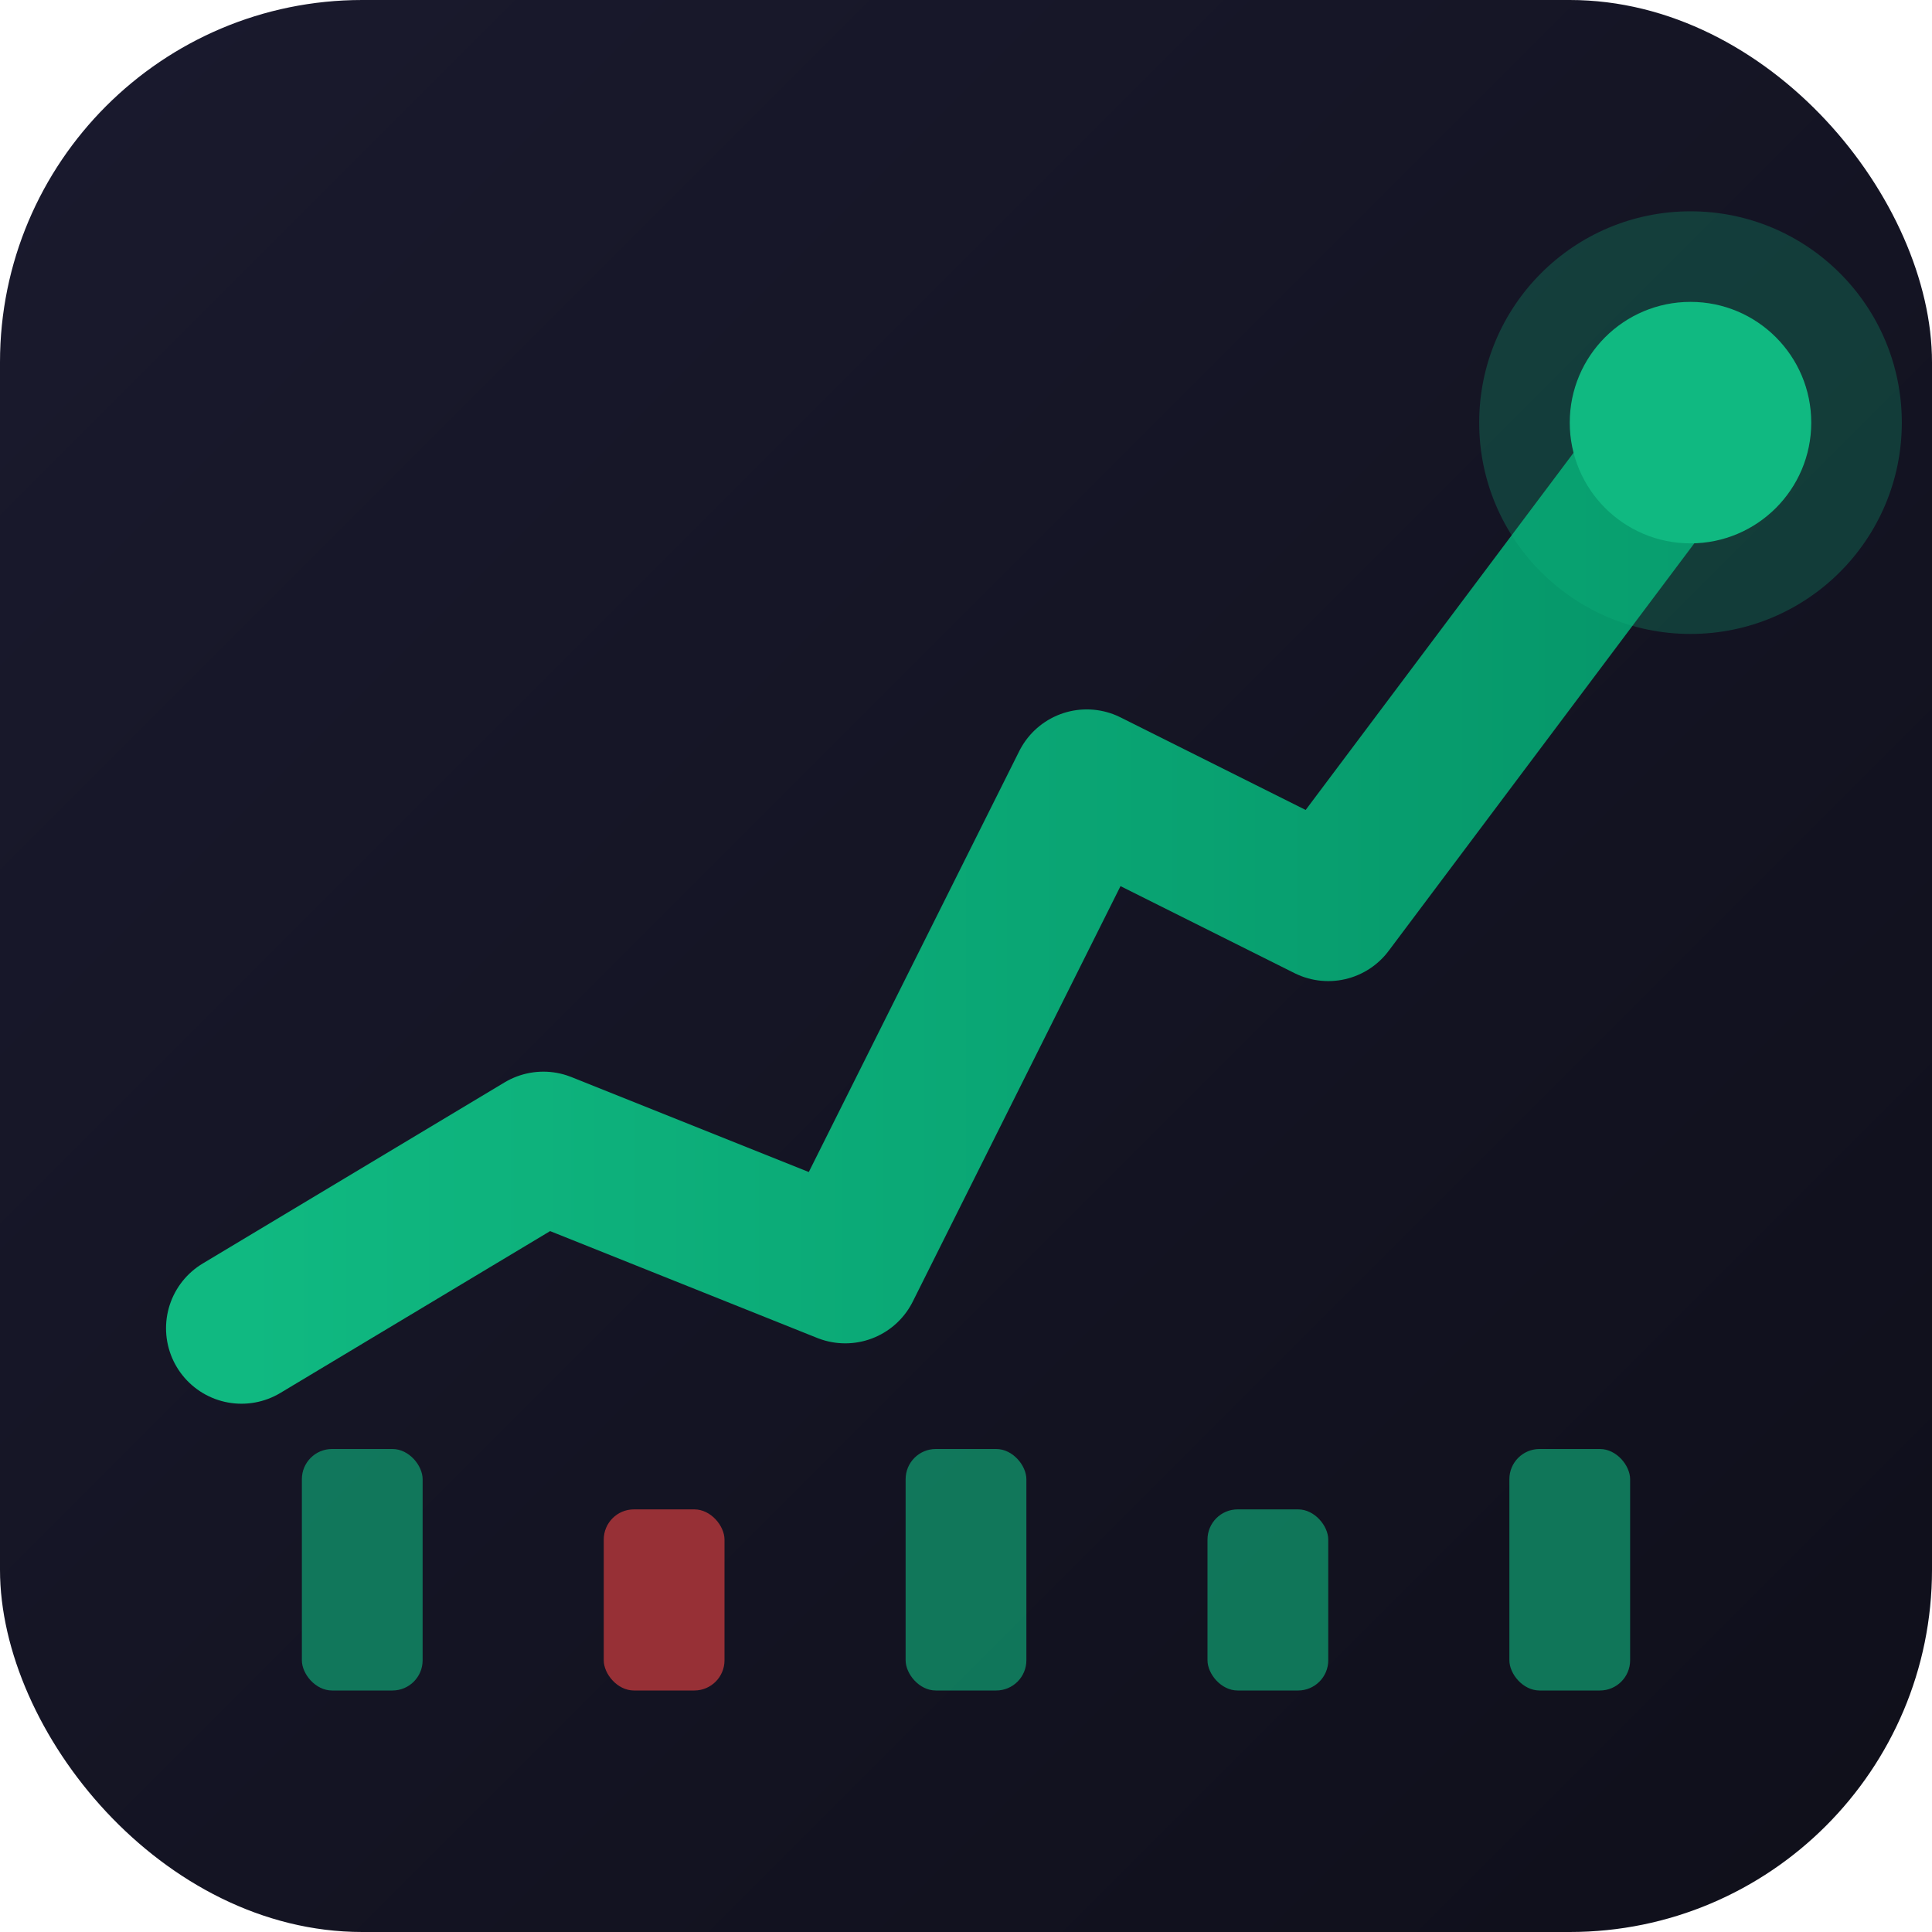
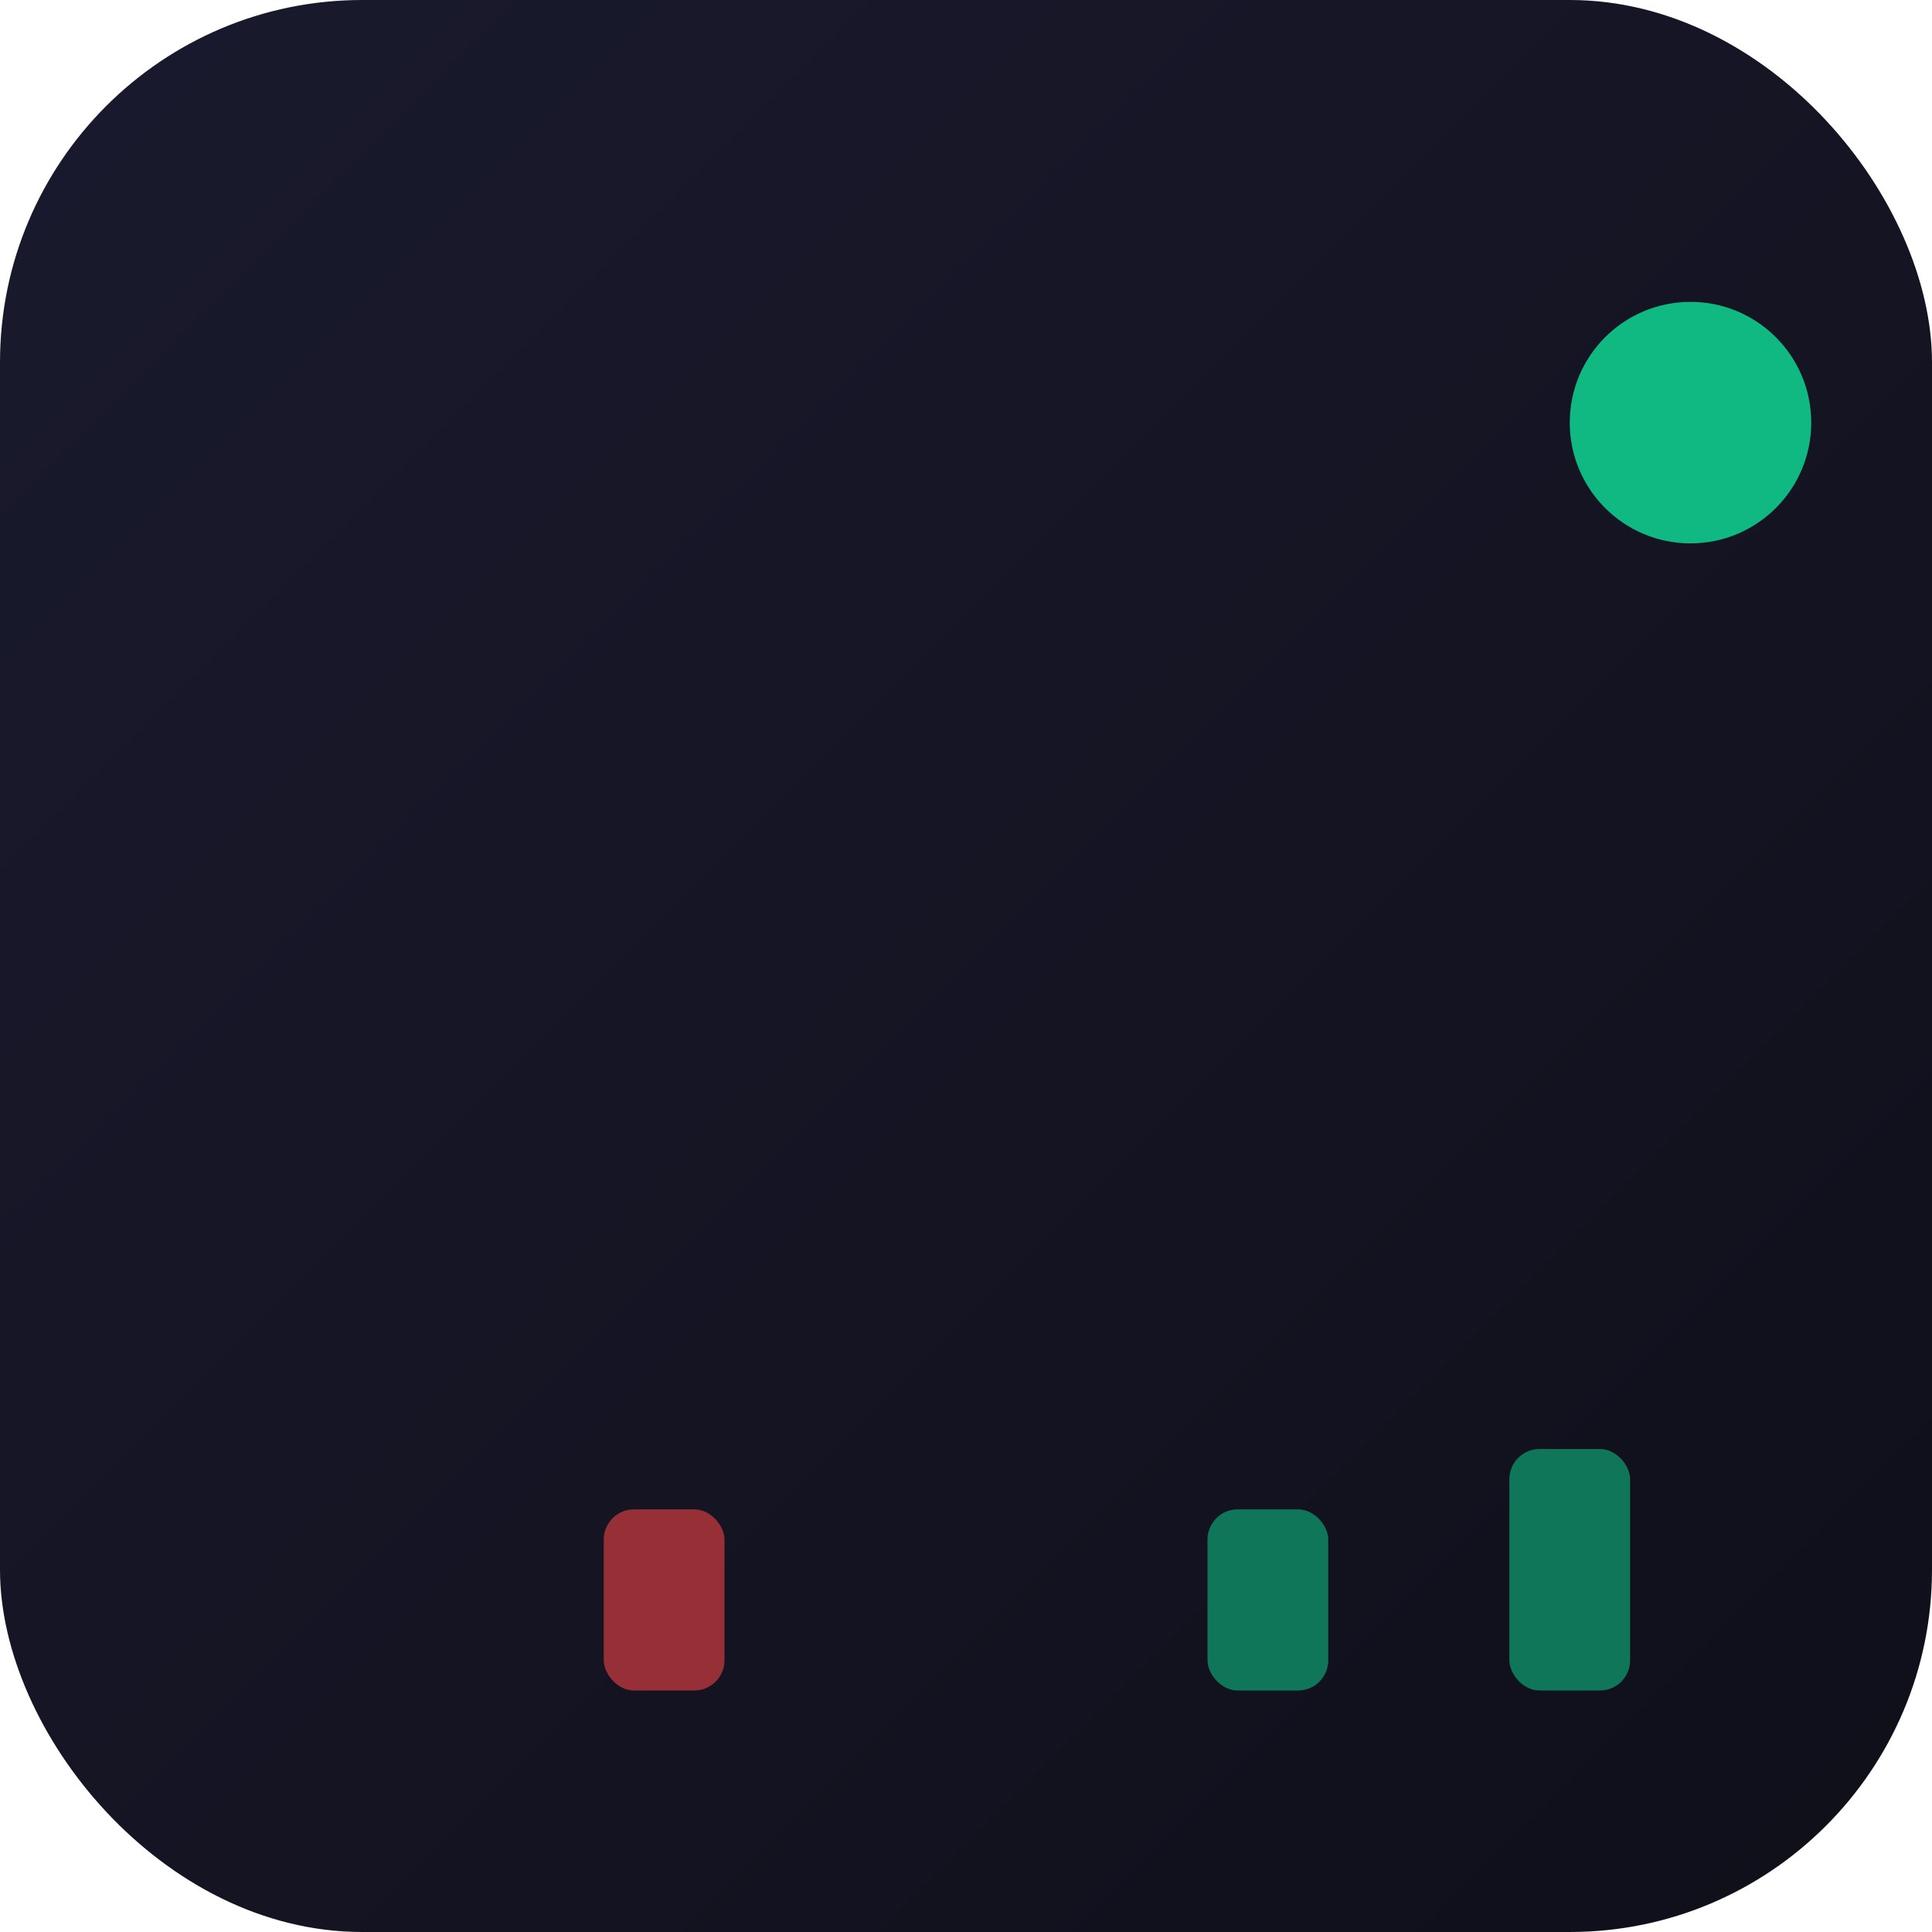
<svg xmlns="http://www.w3.org/2000/svg" viewBox="0 0 32 32">
  <defs>
    <linearGradient id="bg" x1="0%" y1="0%" x2="100%" y2="100%">
      <stop offset="0%" style="stop-color:#1a1a2e" />
      <stop offset="100%" style="stop-color:#0f0f1a" />
    </linearGradient>
    <linearGradient id="accent" x1="0%" y1="0%" x2="100%" y2="0%">
      <stop offset="0%" style="stop-color:#10b981" />
      <stop offset="100%" style="stop-color:#059669" />
    </linearGradient>
  </defs>
  <rect width="32" height="32" rx="6" fill="url(#bg)" />
-   <polyline points="4,22 9,19 14,21 18,13 22,15 28,7" fill="none" stroke="url(#accent)" stroke-width="2.5" stroke-linecap="round" stroke-linejoin="round" />
  <circle cx="28" cy="7" r="2" fill="#10b981" />
-   <circle cx="28" cy="7" r="3.5" fill="#10b981" opacity="0.25" />
-   <rect x="5" y="24" width="2" height="4" rx="0.5" fill="#10b981" opacity="0.6" />
  <rect x="10" y="25" width="2" height="3" rx="0.5" fill="#ef4444" opacity="0.6" />
-   <rect x="15" y="24" width="2" height="4" rx="0.5" fill="#10b981" opacity="0.6" />
  <rect x="20" y="25" width="2" height="3" rx="0.5" fill="#10b981" opacity="0.6" />
  <rect x="25" y="24" width="2" height="4" rx="0.5" fill="#10b981" opacity="0.6" />
</svg>